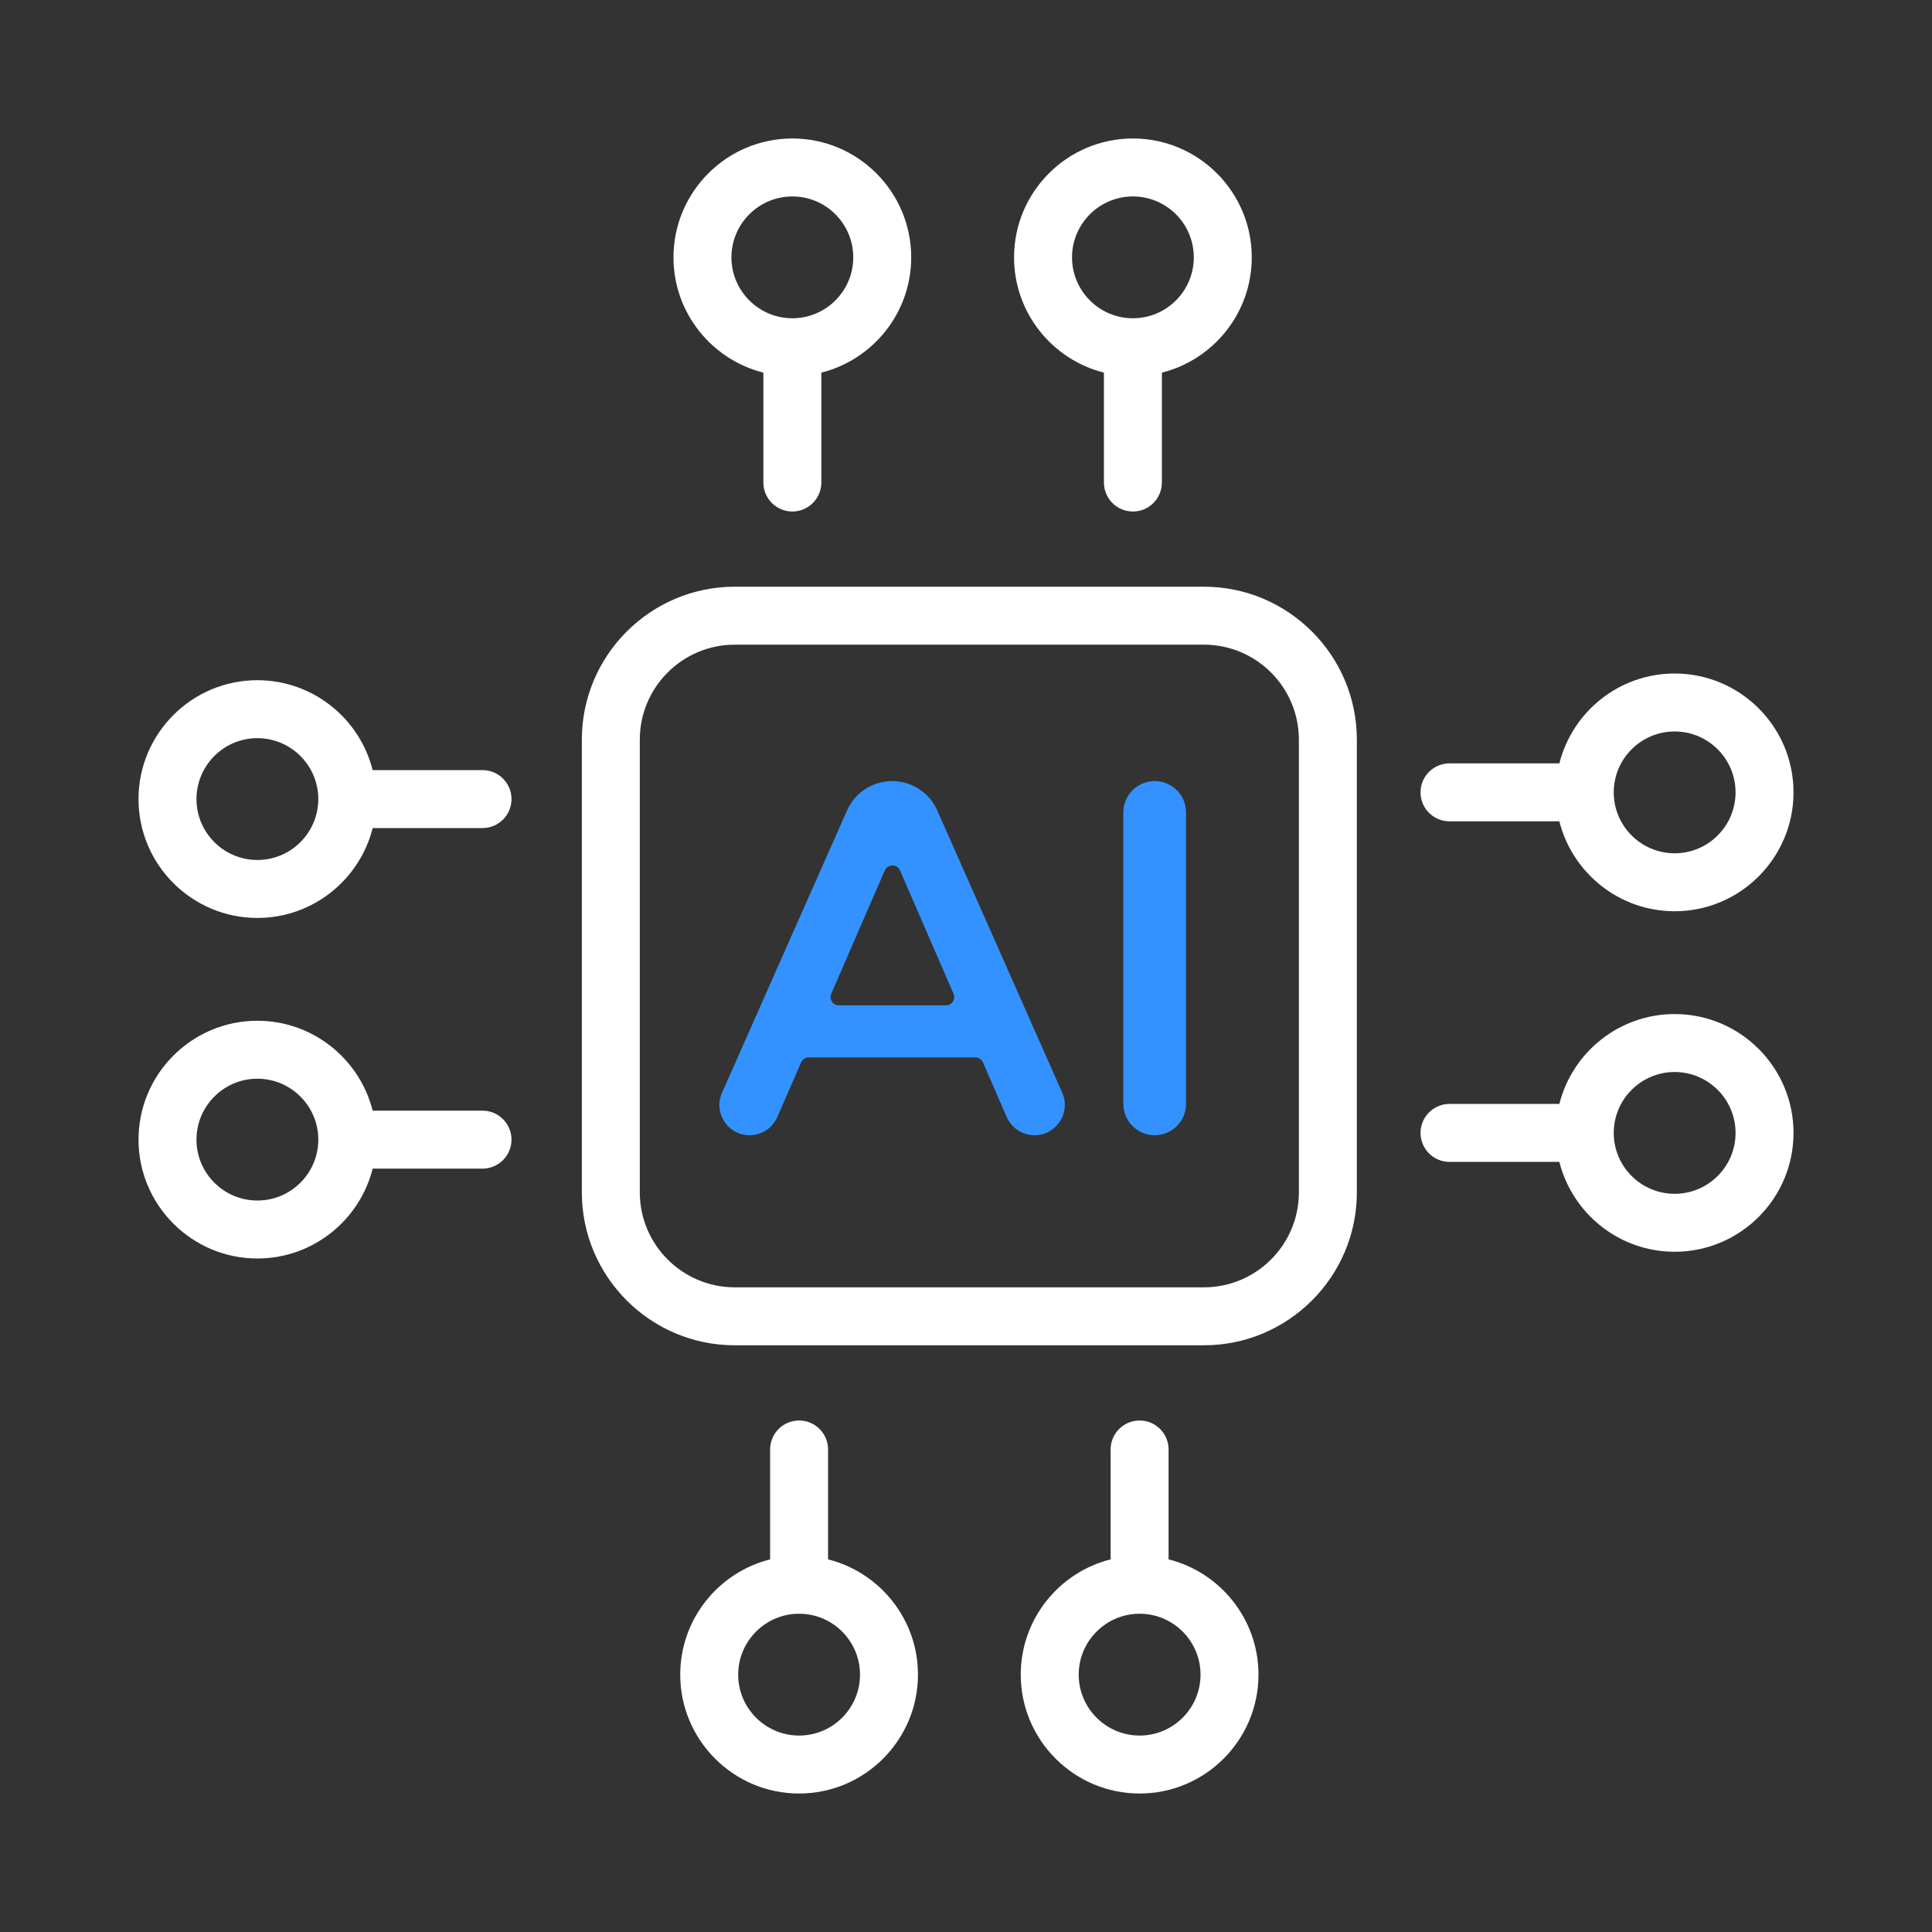
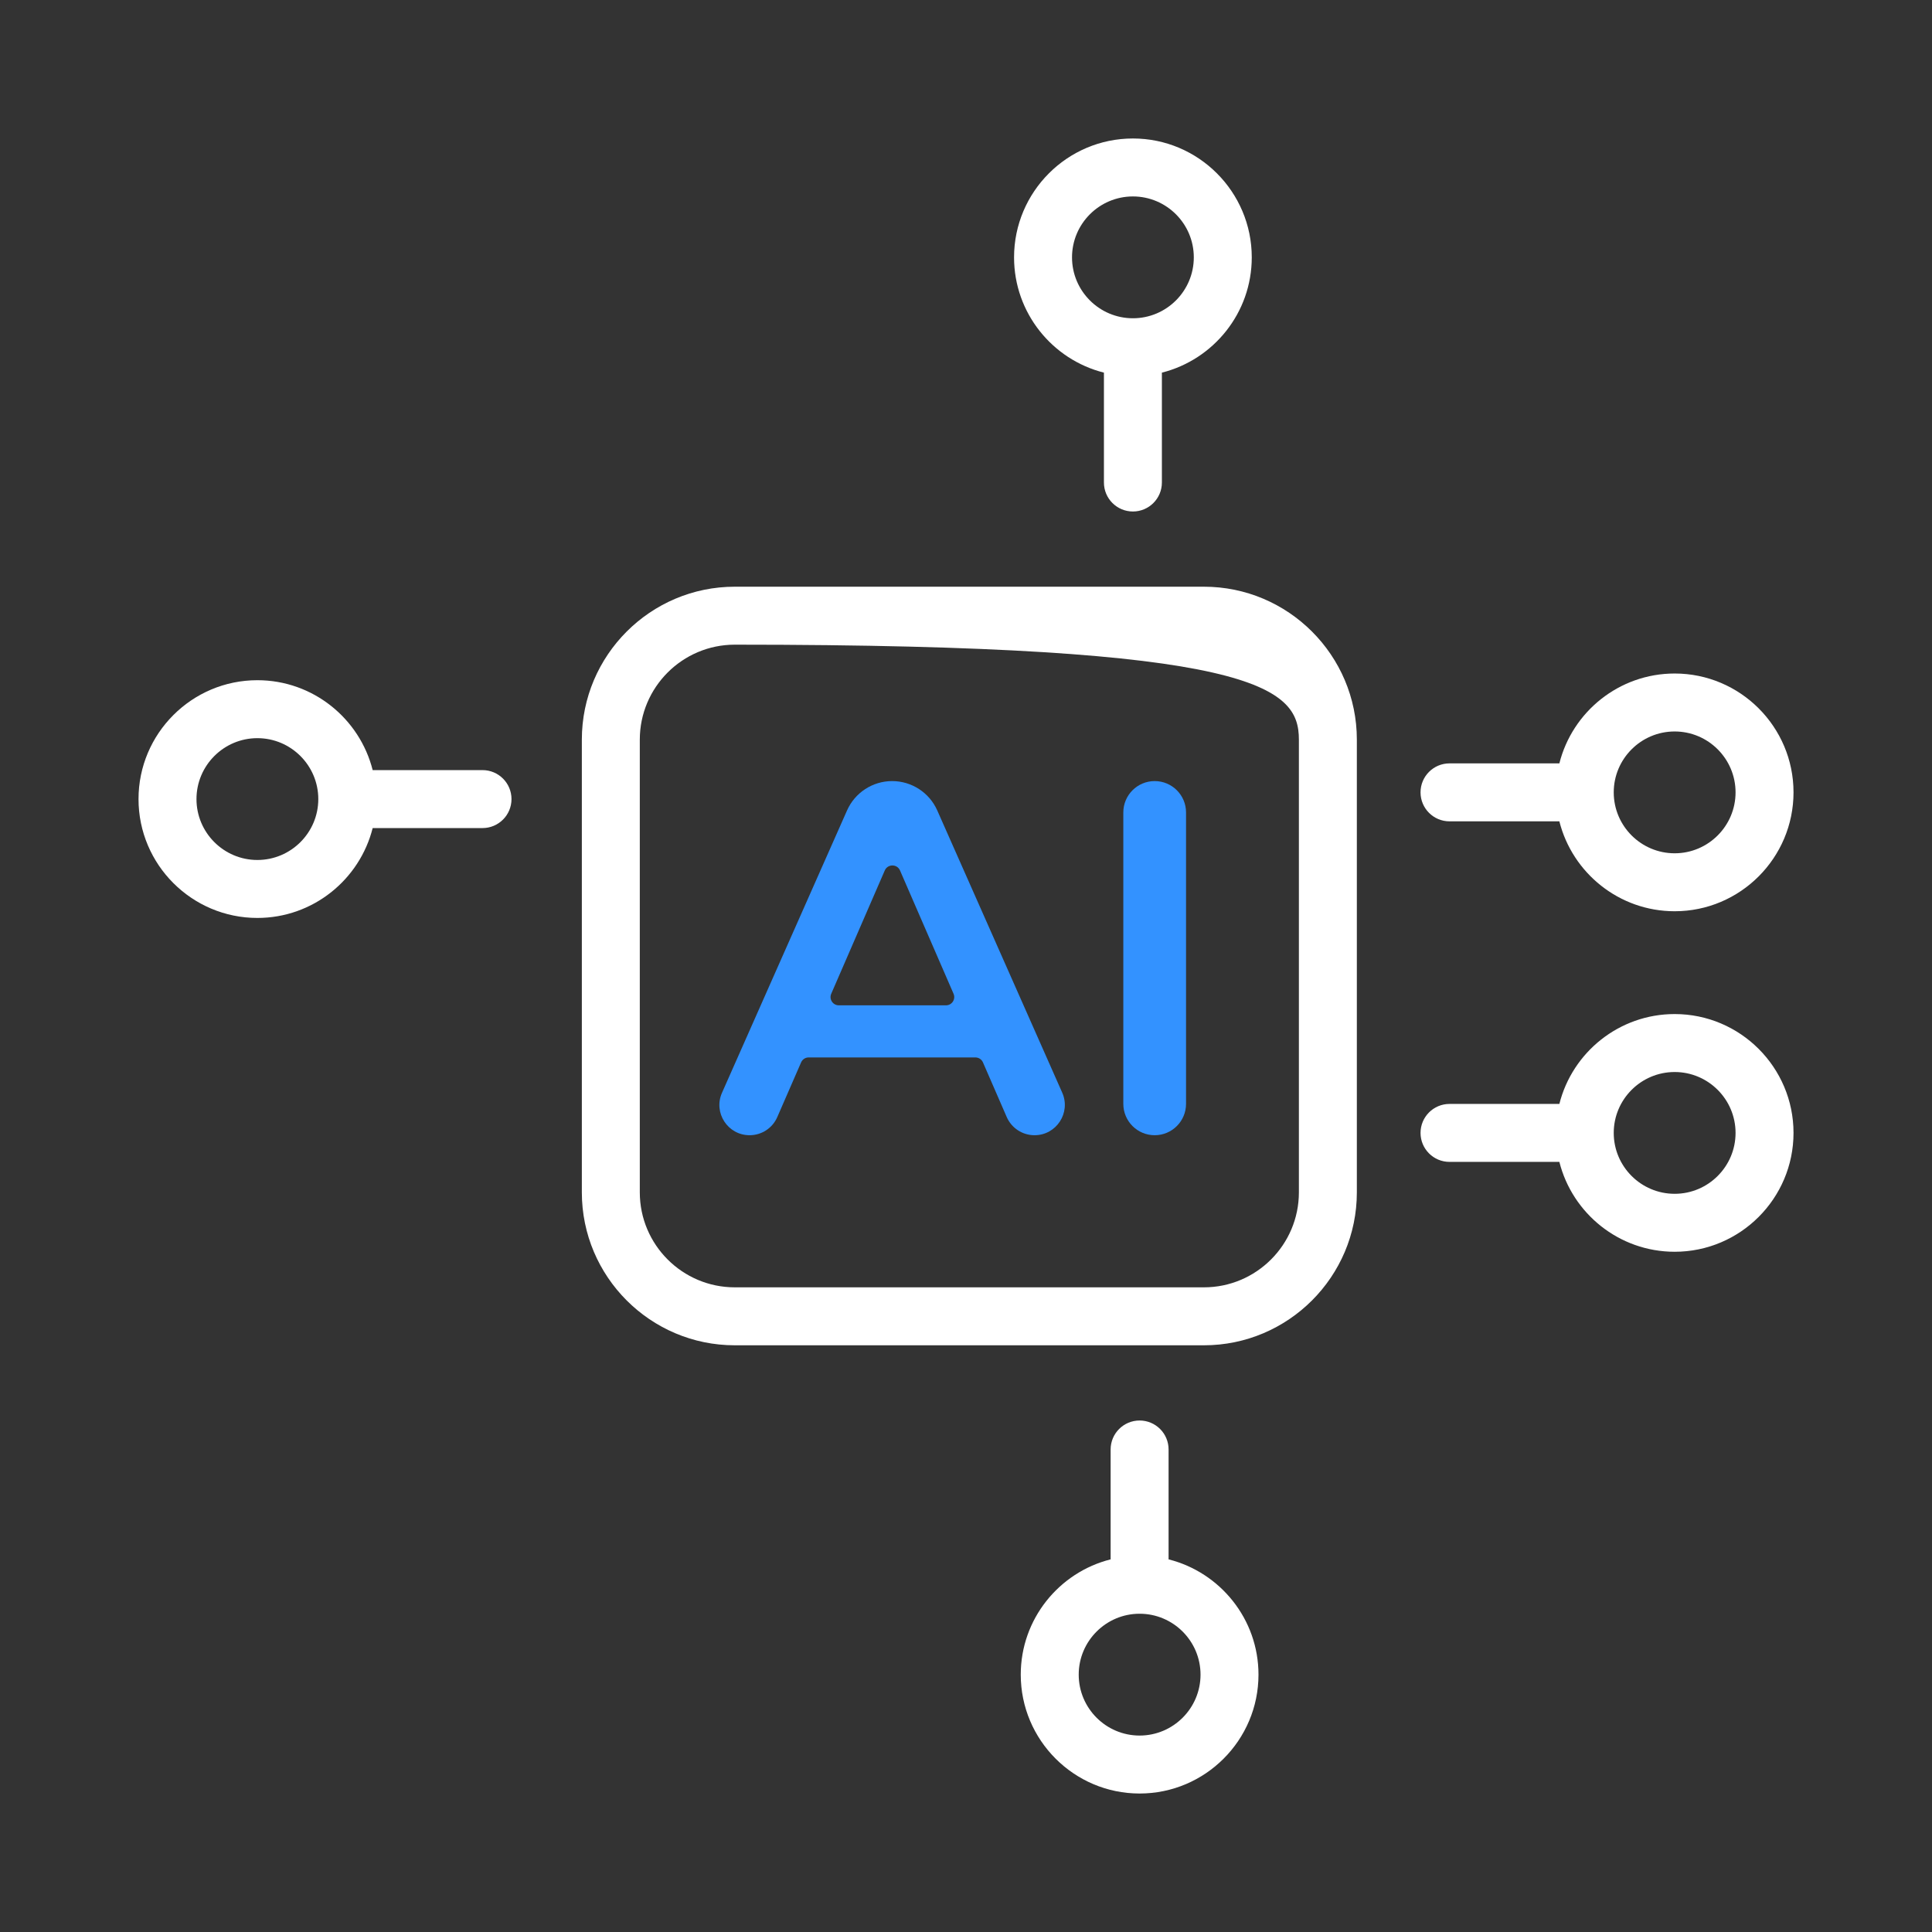
<svg xmlns="http://www.w3.org/2000/svg" fill="none" height="56" viewBox="0 0 56 56" width="56">
  <rect x="0" y="0" width="56" height="56" fill="#333333" stroke="none" />
-   <path d="M34.896 17.006H21.298C18.854 17.006 16.865 18.995 16.865 21.439V34.561C16.865 37.005 18.854 38.994 21.298 38.994H34.896C37.34 38.994 39.329 37.005 39.329 34.561V21.439C39.329 18.995 37.34 17.006 34.896 17.006ZM37.649 34.561C37.649 36.079 36.414 37.314 34.896 37.314H21.298C19.78 37.314 18.545 36.079 18.545 34.561V21.439C18.545 19.921 19.78 18.686 21.298 18.686H34.896C36.414 18.686 37.649 19.921 37.649 21.439V34.561Z" fill="white" />
-   <path d="M22.127 10.801V13.986C22.127 14.45 22.503 14.826 22.967 14.826C23.431 14.826 23.807 14.45 23.807 13.986V10.801C25.302 10.425 26.412 9.07 26.412 7.46C26.412 5.56 24.867 4.014 22.967 4.014C21.067 4.014 19.521 5.56 19.521 7.46C19.521 9.07 20.632 10.425 22.127 10.801ZM22.967 5.694C23.941 5.694 24.732 6.486 24.732 7.46C24.732 8.433 23.941 9.225 22.967 9.225C21.994 9.225 21.201 8.433 21.201 7.46C21.201 6.486 21.994 5.694 22.967 5.694Z" fill="white" />
+   <path d="M34.896 17.006H21.298C18.854 17.006 16.865 18.995 16.865 21.439V34.561C16.865 37.005 18.854 38.994 21.298 38.994H34.896C37.34 38.994 39.329 37.005 39.329 34.561V21.439C39.329 18.995 37.34 17.006 34.896 17.006ZM37.649 34.561C37.649 36.079 36.414 37.314 34.896 37.314H21.298C19.78 37.314 18.545 36.079 18.545 34.561V21.439C18.545 19.921 19.78 18.686 21.298 18.686C36.414 18.686 37.649 19.921 37.649 21.439V34.561Z" fill="white" />
  <path d="M31.998 10.801V13.986C31.998 14.45 32.374 14.826 32.838 14.826C33.302 14.826 33.678 14.45 33.678 13.986V10.801C35.173 10.425 36.283 9.07 36.283 7.46C36.283 5.56 34.738 4.014 32.838 4.014C30.938 4.014 29.393 5.56 29.393 7.46C29.393 9.07 30.503 10.425 31.998 10.801ZM32.838 5.694C33.812 5.694 34.603 6.486 34.603 7.46C34.603 8.433 33.812 9.225 32.838 9.225C31.865 9.225 31.073 8.433 31.073 7.46C31.073 6.486 31.865 5.694 32.838 5.694Z" fill="white" />
  <path d="M33.872 45.199V42.014C33.872 41.55 33.496 41.174 33.032 41.174C32.568 41.174 32.192 41.55 32.192 42.014V45.199C30.697 45.575 29.587 46.93 29.587 48.54C29.587 50.44 31.133 51.986 33.032 51.986C34.932 51.986 36.478 50.44 36.478 48.54C36.478 46.93 35.367 45.575 33.872 45.199ZM33.032 50.306C32.059 50.306 31.267 49.514 31.267 48.54C31.267 47.567 32.059 46.775 33.032 46.775C34.006 46.775 34.798 47.567 34.798 48.54C34.798 49.514 34.006 50.306 33.032 50.306Z" fill="white" />
-   <path d="M24.002 45.199V42.014C24.002 41.55 23.626 41.174 23.162 41.174C22.698 41.174 22.322 41.55 22.322 42.014V45.199C20.827 45.575 19.717 46.93 19.717 48.54C19.717 50.44 21.262 51.986 23.162 51.986C25.062 51.986 26.608 50.44 26.608 48.54C26.608 46.93 25.497 45.575 24.002 45.199ZM23.162 50.306C22.189 50.306 21.397 49.514 21.397 48.54C21.397 47.567 22.189 46.775 23.162 46.775C24.136 46.775 24.928 47.567 24.928 48.54C24.928 49.514 24.136 50.306 23.162 50.306Z" fill="white" />
  <path d="M42.015 23.807H45.199C45.575 25.302 46.931 26.413 48.541 26.413C50.441 26.413 51.986 24.867 51.986 22.967C51.986 21.067 50.441 19.522 48.541 19.522C46.931 19.522 45.575 20.632 45.199 22.127H42.015C41.551 22.127 41.175 22.503 41.175 22.967C41.175 23.431 41.551 23.807 42.015 23.807ZM48.541 21.202C49.514 21.202 50.306 21.994 50.306 22.967C50.306 23.941 49.514 24.733 48.541 24.733C47.567 24.733 46.775 23.941 46.775 22.967C46.775 21.994 47.567 21.202 48.541 21.202Z" fill="white" />
  <path d="M48.541 29.393C46.931 29.393 45.575 30.503 45.199 31.998H42.015C41.551 31.998 41.175 32.374 41.175 32.838C41.175 33.302 41.551 33.678 42.015 33.678H45.199C45.575 35.173 46.931 36.283 48.541 36.283C50.441 36.283 51.986 34.738 51.986 32.838C51.986 30.938 50.441 29.393 48.541 29.393ZM48.541 34.603C47.567 34.603 46.775 33.812 46.775 32.838C46.775 31.865 47.567 31.073 48.541 31.073C49.514 31.073 50.306 31.865 50.306 32.838C50.306 33.812 49.514 34.603 48.541 34.603Z" fill="white" />
-   <path d="M13.986 32.193H10.802C10.426 30.698 9.07 29.587 7.46 29.587C5.56 29.587 4.015 31.133 4.015 33.033C4.015 34.932 5.56 36.478 7.46 36.478C9.07 36.478 10.426 35.368 10.802 33.873H13.986C14.45 33.873 14.826 33.497 14.826 33.033C14.826 32.569 14.45 32.193 13.986 32.193ZM7.46 34.798C6.487 34.798 5.695 34.006 5.695 33.033C5.695 32.059 6.487 31.267 7.46 31.267C8.434 31.267 9.226 32.059 9.226 33.033C9.226 34.006 8.434 34.798 7.46 34.798Z" fill="white" />
  <path d="M13.986 22.322H10.802C10.426 20.827 9.07 19.716 7.46 19.716C5.56 19.716 4.015 21.262 4.015 23.162C4.015 25.062 5.56 26.607 7.46 26.607C9.07 26.607 10.426 25.497 10.802 24.002H13.986C14.45 24.002 14.826 23.626 14.826 23.162C14.826 22.698 14.45 22.322 13.986 22.322ZM7.46 24.927C6.487 24.927 5.695 24.135 5.695 23.162C5.695 22.188 6.487 21.396 7.46 21.396C8.434 21.396 9.226 22.188 9.226 23.162C9.226 24.135 8.434 24.927 7.46 24.927Z" fill="white" />
  <path d="M27.167 23.491C26.938 22.974 26.425 22.64 25.859 22.64C25.294 22.64 24.781 22.974 24.552 23.491L20.927 31.676C20.671 32.254 21.095 32.905 21.728 32.905C22.076 32.905 22.391 32.699 22.53 32.379L23.22 30.795C23.258 30.707 23.344 30.65 23.44 30.65H28.272C28.367 30.65 28.454 30.707 28.492 30.795L29.18 32.377C29.32 32.698 29.636 32.905 29.986 32.905C30.621 32.905 31.046 32.252 30.789 31.671L27.167 23.491ZM27.419 29.14H24.314C24.141 29.14 24.025 28.963 24.094 28.804L25.646 25.23C25.73 25.038 26.003 25.038 26.087 25.23L27.639 28.804C27.708 28.963 27.592 29.14 27.419 29.14Z" fill="#3392FF" />
  <path d="M33.469 22.64C32.967 22.64 32.56 23.047 32.56 23.549V31.996C32.56 32.498 32.967 32.905 33.469 32.905C33.971 32.905 34.378 32.498 34.378 31.996V23.549C34.378 23.047 33.971 22.64 33.469 22.64Z" fill="#3392FF" />
</svg>